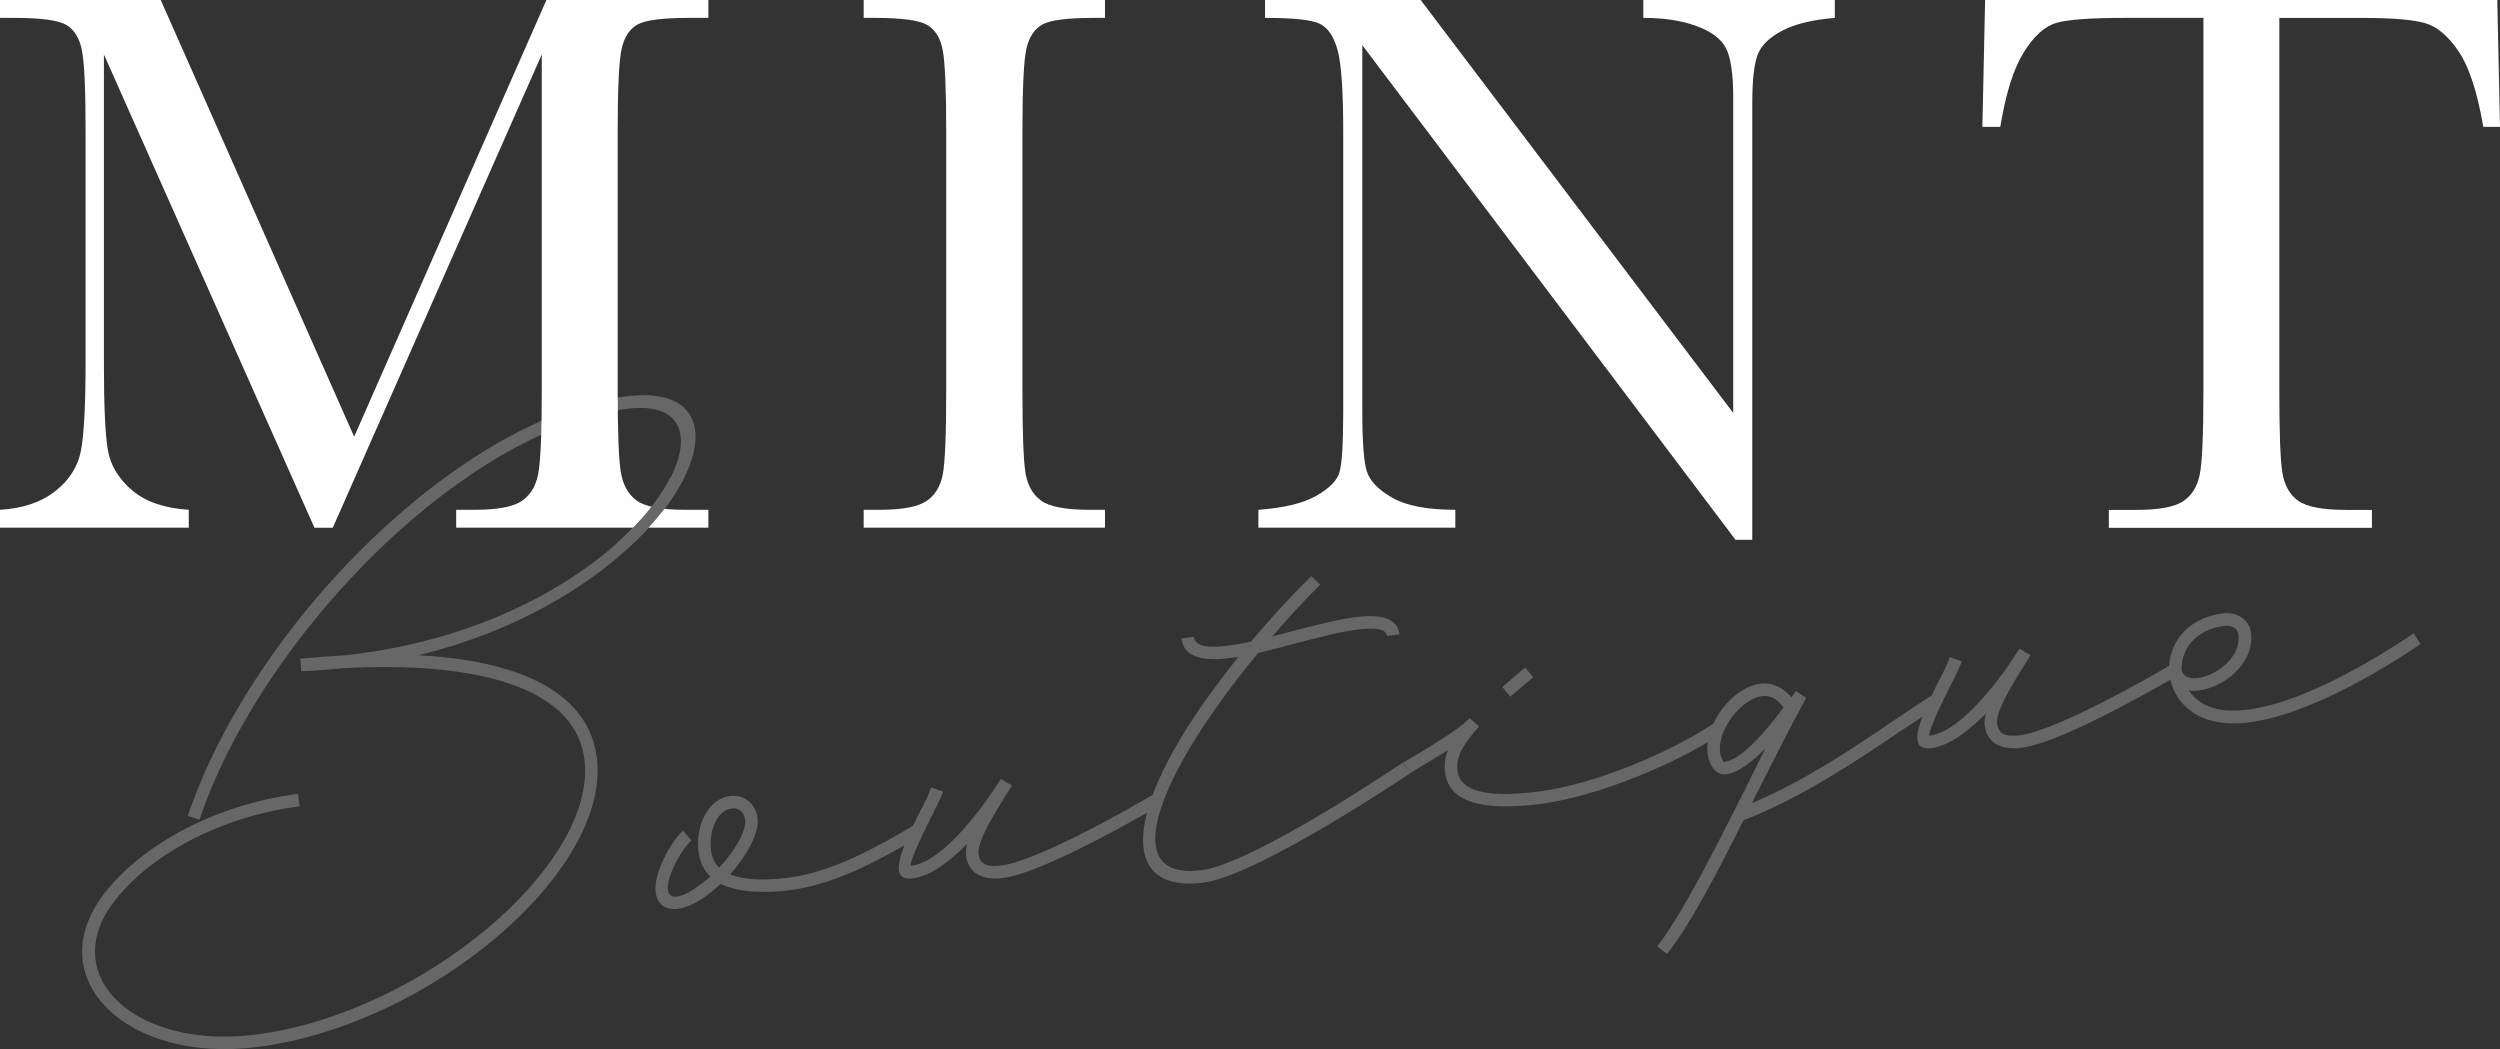
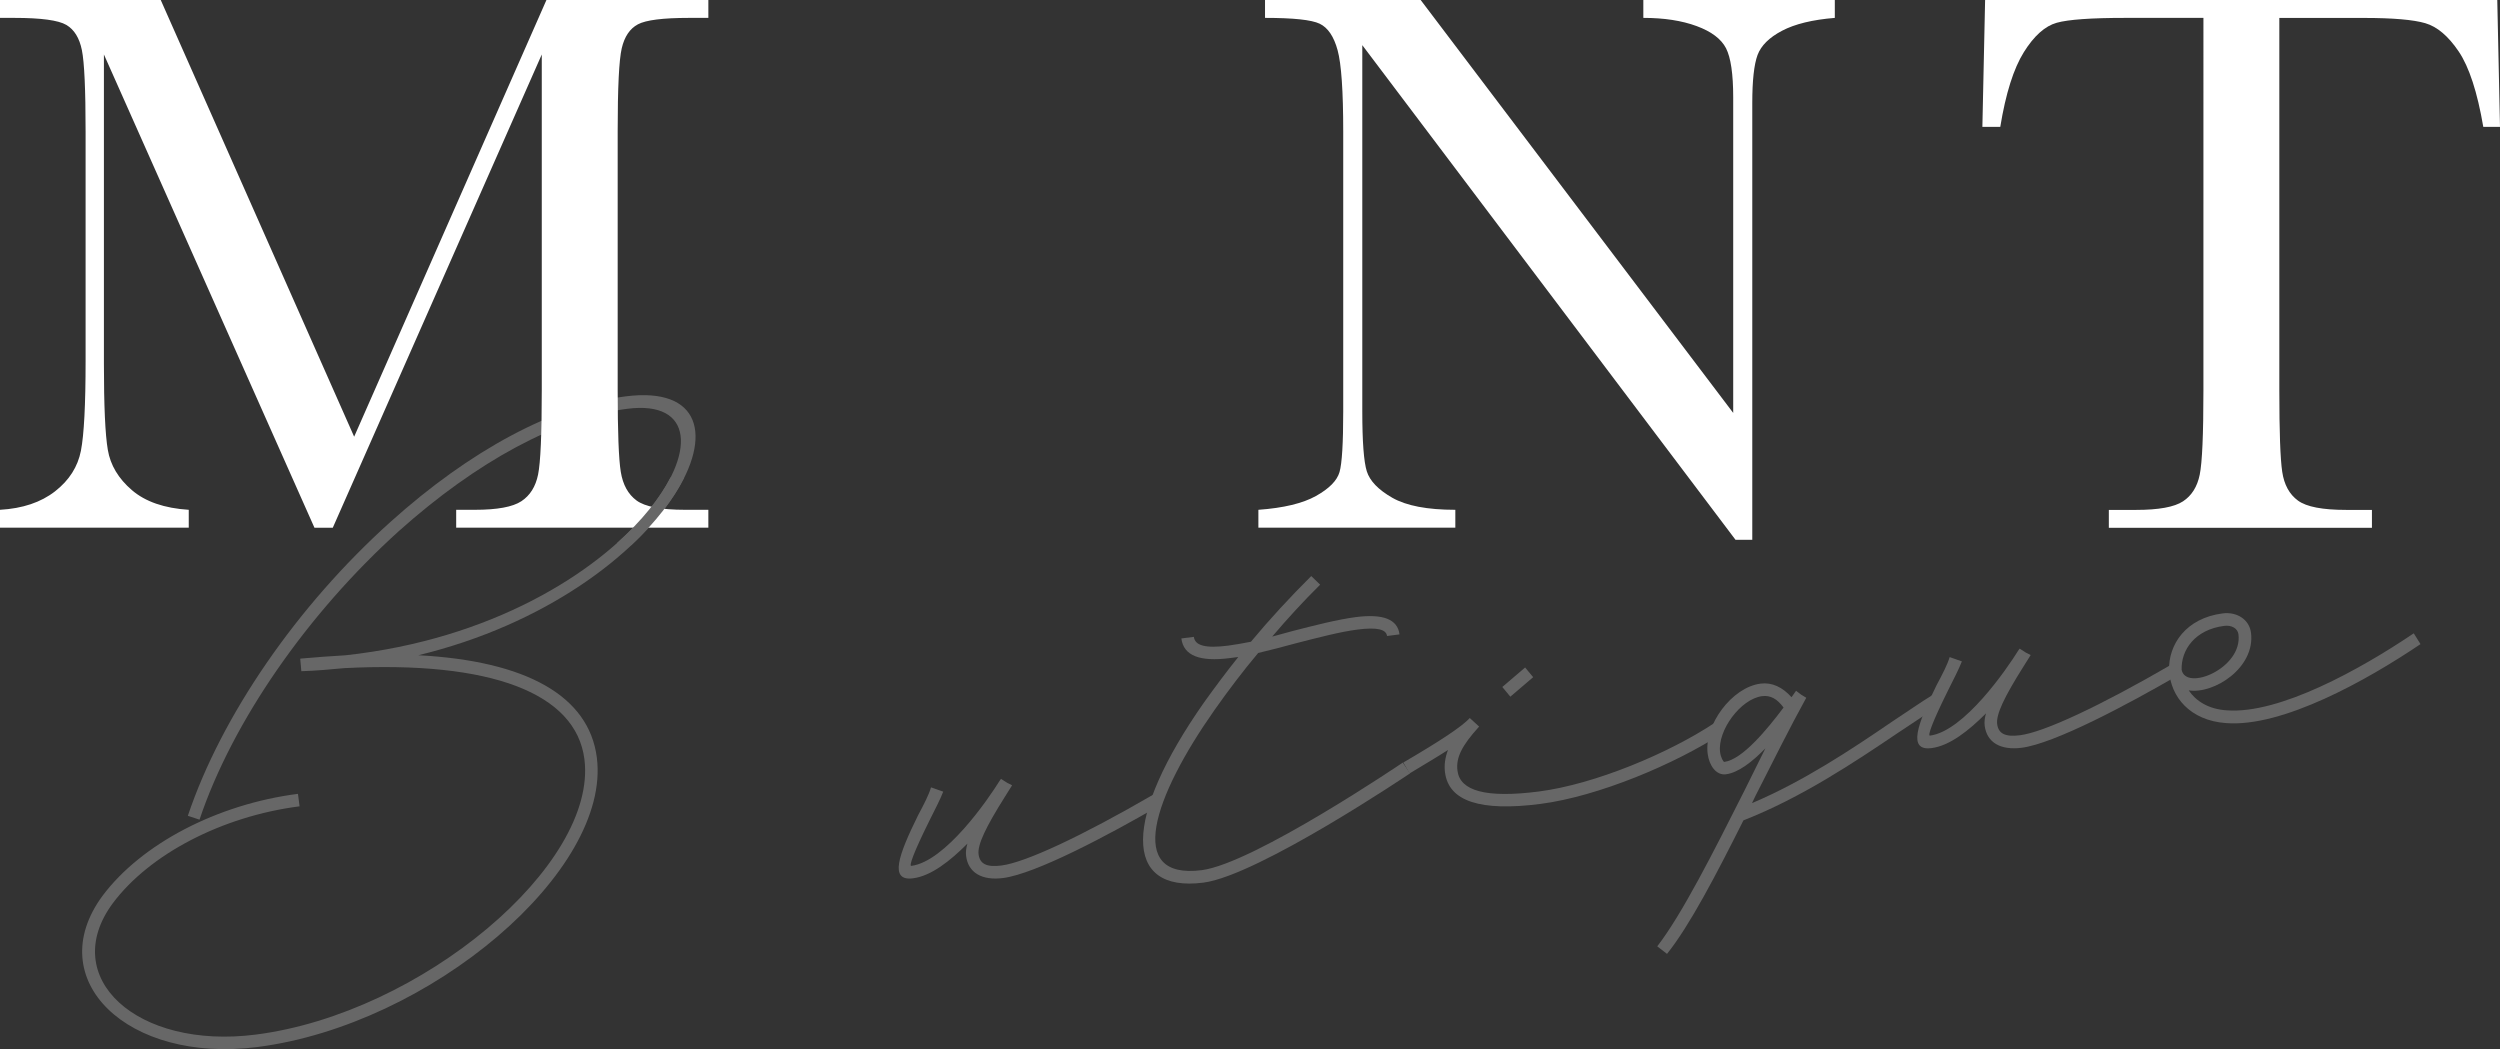
<svg xmlns="http://www.w3.org/2000/svg" id="Layer_1" viewBox="0 0 466.75 195.87">
  <rect x="0" y="0" width="466.75" height="195.87" fill="#333333" stroke="none" />
  <defs>
    <style>.cls-1{fill:#676767;}.cls-2{fill:#fff;}</style>
  </defs>
  <g>
    <path class="cls-1" d="m78.06,122.33c20.14,1.06,31.89,7.56,33.37,19.11,2.7,21.12-31,49.9-63.39,54.04-24.25,3.1-40.44-12.56-28.9-28.23,7.22-9.66,21.37-17.1,36.49-19.04l.3,2.33c-14.5,1.86-28.05,8.95-34.88,18.11-10.23,13.86,4.5,27.35,26.69,24.51,30.96-3.96,63.88-31.73,61.37-51.42-1.58-12.35-17.45-18.41-44.83-17-2.61.24-5.3.5-8.02.57l-.21-2.34h.09s.09-.02.09-.02c2.78-.26,5.58-.44,8.29-.61,54.54-5.98,77.47-49.2,52.6-46.02-12.98,1.66-28.04,9.77-42.65,22.83-17.12,15.47-31.1,35.63-37.22,53.88l-2.18-.72c6.26-18.63,20.36-39.17,37.82-54.86,14.85-13.36,30.42-21.72,43.93-23.45,28.01-3.58,8.98,36.78-38.75,48.34Z" />
-     <path class="cls-1" d="m147.62,166.18c-5.64.72-10.06.29-13.06-1.15-.74.64-1.47,1.28-2.3,1.93-7.21,5.47-12.07,2.36-8.88-5.41,1.11-2.69,2.7-5.17,4.18-6.45l1.51,1.81c-1.14,1.05-2.59,3.24-3.57,5.55-2.21,5.47.2,6.52,5.42,2.58.58-.44,1.16-.88,1.73-1.4-1.23-1.11-1.98-2.66-2.21-4.45-.68-5.28,1.9-10.07,5.83-10.57,2.68-.34,4.82,1.39,5.17,4.16.33,2.6-1.86,6.79-5.12,10.48,2.4.97,6.07,1.22,10.99.59,8.5-1.09,17.21-6.2,23.39-9.81l1.17,2.03c-6.18,3.61-15.23,8.95-24.27,10.11Zm-13.36-4.2c3.05-3.21,5.12-6.93,4.86-8.9-.2-1.52-1.11-2.31-2.55-2.13-2.51.32-4.33,3.83-3.8,7.95.16,1.25.66,2.28,1.49,3.08Z" />
    <path class="cls-1" d="m216.54,150.36c-9.65,5.6-23.2,12.79-29.28,13.57-3.94.5-6.49-.99-6.89-4.12-.09-.72,0-1.45.25-2.31-3.22,3.23-6.77,6.05-10.17,6.48-4.47.57-2.73-4.29.95-11.76,1.1-2.05,2.05-3.9,2.42-5.22l2.28.8c-.54,1.43-1.57,3.38-2.58,5.42-3.04,6.12-3.83,8.5-3.38,8.44,6.36-.81,14.33-12.38,16.59-16.04l.08-.1.08-.1,1.19.76.88.43-1.36,2.17c-3.55,5.64-5.13,8.93-4.9,10.72.23,1.79,1.5,2.45,4.27,2.09,4.47-.57,14.95-5.46,28.41-13.27l1.17,2.03Z" />
    <path class="cls-1" d="m261.9,142.38l1.35,2.01s-28.3,19.08-38.59,20.4c-15.13,1.93-14.93-12.19.15-33.67,2.01-2.8,4.1-5.62,6.38-8.46l-1.61.21c-5.55.71-8.61-.44-9.02-3.67l2.33-.3c.21,1.61,2.1,2.19,6.39,1.64,1.34-.17,2.76-.44,4.27-.73,3.55-4.27,7.38-8.4,11.26-12.26l1.66,1.61c-3.07,3.03-6.1,6.33-8.95,9.69l3.78-1.03c4.23-1.09,8.45-2.17,11.85-2.61,5.01-.64,7.78.37,8.14,3.23l-2.33.3c-.16-1.25-1.85-1.67-5.52-1.2-3.22.41-7.27,1.48-11.5,2.56-2.37.67-4.75,1.25-7.04,1.81-2.92,3.47-5.64,7.09-8.11,10.59-11.47,16.29-16.76,31.79-2.44,29.96,9.75-1.25,37.54-20.08,37.54-20.08Z" />
    <path class="cls-1" d="m321.51,136.93c-8.65,5.65-23.05,11.77-33.97,13.17-11.1,1.42-17.07-.46-17.76-5.91-.17-1.34.01-2.73.56-4.17-1.93,1.25-4.3,2.64-7.17,4.38l-1.17-2.04c7.19-4.19,10.96-6.77,12.32-8.21l.08-.1,1.75,1.6c-3.27,3.6-4.35,5.83-4.04,8.25.48,3.76,5.3,5.14,15.14,3.88,10.56-1.35,24.45-7.22,32.92-12.85l1.35,2.01Zm-39.53-6.86l-1.5-1.81,4.26-3.64,1.5,1.81-4.26,3.64Z" />
    <path class="cls-1" d="m354.5,136.72c-8.29,5.61-18.26,12.25-29,16.44-5.07,10.11-10.04,19.66-14.27,24.93l-1.82-1.41c4.6-5.95,10.41-17.43,16.29-29.1l3.9-7.87c-2.41,2.49-5.06,4.56-7.38,4.85-1.79.23-3.12-1.6-3.4-3.84-.69-5.37,4.51-12.4,9.88-13.09,2.15-.27,4.09.66,5.78,2.54l.77-1.1.08-.1.91.7.99.6c-3.03,5.48-6.21,11.89-9.48,18.31l-.65,1.36c9.58-4.05,18.55-10.01,26.08-15.16,2.77-1.81,5.27-3.59,7.72-5.08l1.17,2.04c-2.27,1.47-4.87,3.17-7.55,4.97Zm-32.58,5.53c3.4-.44,8.04-6.12,11.07-10.15-1.21-1.66-2.48-2.32-4-2.13-4.03.52-8.36,6.44-7.85,10.46.13.99.6,1.83.78,1.81Z" />
    <path class="cls-1" d="m406.71,126.04c-9.65,5.6-23.19,12.79-29.28,13.57-3.94.5-6.49-.99-6.89-4.12-.09-.72,0-1.46.25-2.31-3.22,3.23-6.77,6.05-10.17,6.49-4.48.57-2.73-4.29.95-11.77,1.1-2.05,2.05-3.9,2.43-5.22l2.28.8c-.54,1.43-1.57,3.38-2.58,5.42-3.04,6.12-3.83,8.49-3.38,8.44,6.35-.81,14.33-12.38,16.59-16.04l.08-.1.08-.1,1.19.76.87.43-1.36,2.17c-3.56,5.64-5.13,8.93-4.9,10.72.23,1.79,1.5,2.45,4.27,2.09,4.47-.57,14.95-5.46,28.41-13.28l1.17,2.04Z" />
    <path class="cls-1" d="m451.9,120.26c-9.96,6.73-25.75,15.57-36.31,14.74-6.79-.49-10.28-4.96-10.6-9.65l-.02-.18c-.16-4.8,3.12-9.77,10.01-10.65,2.69-.34,4.97,1.18,5.28,3.6.84,6.53-6.9,11.52-11.63,10.77,1.35,2.01,3.73,3.52,7.11,3.73,9.83.74,24.94-7.65,34.91-14.38l1.26,2.02Zm-44.59,4.79c.79,4.08,11.42-.28,10.61-6.63-.14-1.07-1.23-1.75-2.66-1.57-5.46.7-8.07,4.49-7.95,8.2Z" />
  </g>
  <g>
    <path class="cls-2" d="m66.12,81.53L102.02,0h30.23v3.34h-3.63c-4.84,0-8.02.4-9.52,1.2-1.5.8-2.51,2.29-3.02,4.47s-.76,7.36-.76,15.55v48.32c0,7.75.19,12.82.58,15.22.39,2.4,1.37,4.18,2.94,5.34,1.57,1.16,4.59,1.74,9.05,1.74h4.36v3.34h-47.08v-3.34h3.49c4.17,0,7.06-.53,8.68-1.6,1.62-1.07,2.66-2.72,3.12-4.98.46-2.25.69-7.5.69-15.73V10.17l-39.02,88.36h-3.42L19.4,10.17v57.69c0,7.9.24,13.27.73,16.13.48,2.86,1.99,5.37,4.5,7.52,2.52,2.16,6.05,3.38,10.61,3.67v3.34H0v-3.34c4.21-.24,7.64-1.39,10.28-3.45,2.64-2.06,4.25-4.59,4.83-7.59s.87-8.57.87-16.71V24.56c0-7.85-.23-12.91-.69-15.19-.46-2.28-1.43-3.85-2.91-4.72-1.48-.87-4.71-1.31-9.7-1.31H0V0h30.01l36.11,81.53Z" />
-     <path class="cls-2" d="m161.25,3.34V0h45.05v3.34h-2.11c-4.84,0-8.02.4-9.52,1.2-1.5.8-2.51,2.29-3.02,4.47s-.76,7.36-.76,15.55v48.32c0,7.75.18,12.82.54,15.22.36,2.4,1.33,4.18,2.91,5.34,1.57,1.16,4.59,1.74,9.05,1.74h2.91v3.34h-45.05v-3.34h2.91c4.21,0,7.13-.53,8.76-1.6,1.62-1.07,2.65-2.72,3.09-4.98s.65-7.5.65-15.73V24.56c0-7.85-.22-12.91-.65-15.19s-1.41-3.85-2.91-4.72c-1.5-.87-4.75-1.31-9.74-1.31h-2.11Z" />
    <path class="cls-2" d="m324.02,100.78L254.34,8.43v68.37c0,5.67.28,9.4.84,11.19s2.14,3.44,4.76,4.94,6.54,2.25,11.77,2.25v3.34h-36.77v-3.34c4.7-.34,8.28-1.2,10.75-2.58s3.94-2.87,4.4-4.47.69-5.38.69-11.34V24.56c0-7.56-.35-12.62-1.05-15.19s-1.82-4.21-3.34-4.94-4.93-1.09-10.21-1.09V0h29.06l58.35,77.09V18.17c0-4.36-.45-7.41-1.34-9.16-.9-1.74-2.72-3.12-5.49-4.14s-6.08-1.53-9.95-1.53V0h35.75v3.34c-4.17.34-7.45,1.14-9.85,2.4s-3.92,2.77-4.58,4.54c-.65,1.77-.98,4.76-.98,8.97v81.53h-3.12Z" />
    <path class="cls-2" d="m373.45,23.69h-3.34l.51-23.69h95.62l.51,23.69h-3.12c-1.11-6.49-2.64-11.18-4.58-14.06-1.94-2.88-4.02-4.65-6.25-5.3s-6.03-.98-11.41-.98h-15.84v69.54c0,7.7.18,12.76.54,15.19.36,2.42,1.34,4.21,2.94,5.38s4.6,1.74,9.01,1.74h4.8v3.34h-49.12v-3.34h5.09c4.21,0,7.13-.53,8.76-1.6,1.62-1.07,2.66-2.72,3.12-4.98.46-2.25.69-7.5.69-15.73V3.34h-14.6c-6.35,0-10.61.3-12.79.91-2.18.61-4.23,2.43-6.14,5.49s-3.38,7.7-4.4,13.95Z" />
  </g>
  <path class="cls-1" d="m127.74,89.16h-2.57c-1.94,3.8-5.3,8.05-9.98,12.22v.39h2.68c4.57-4.28,7.89-8.64,9.86-12.61Z" />
</svg>